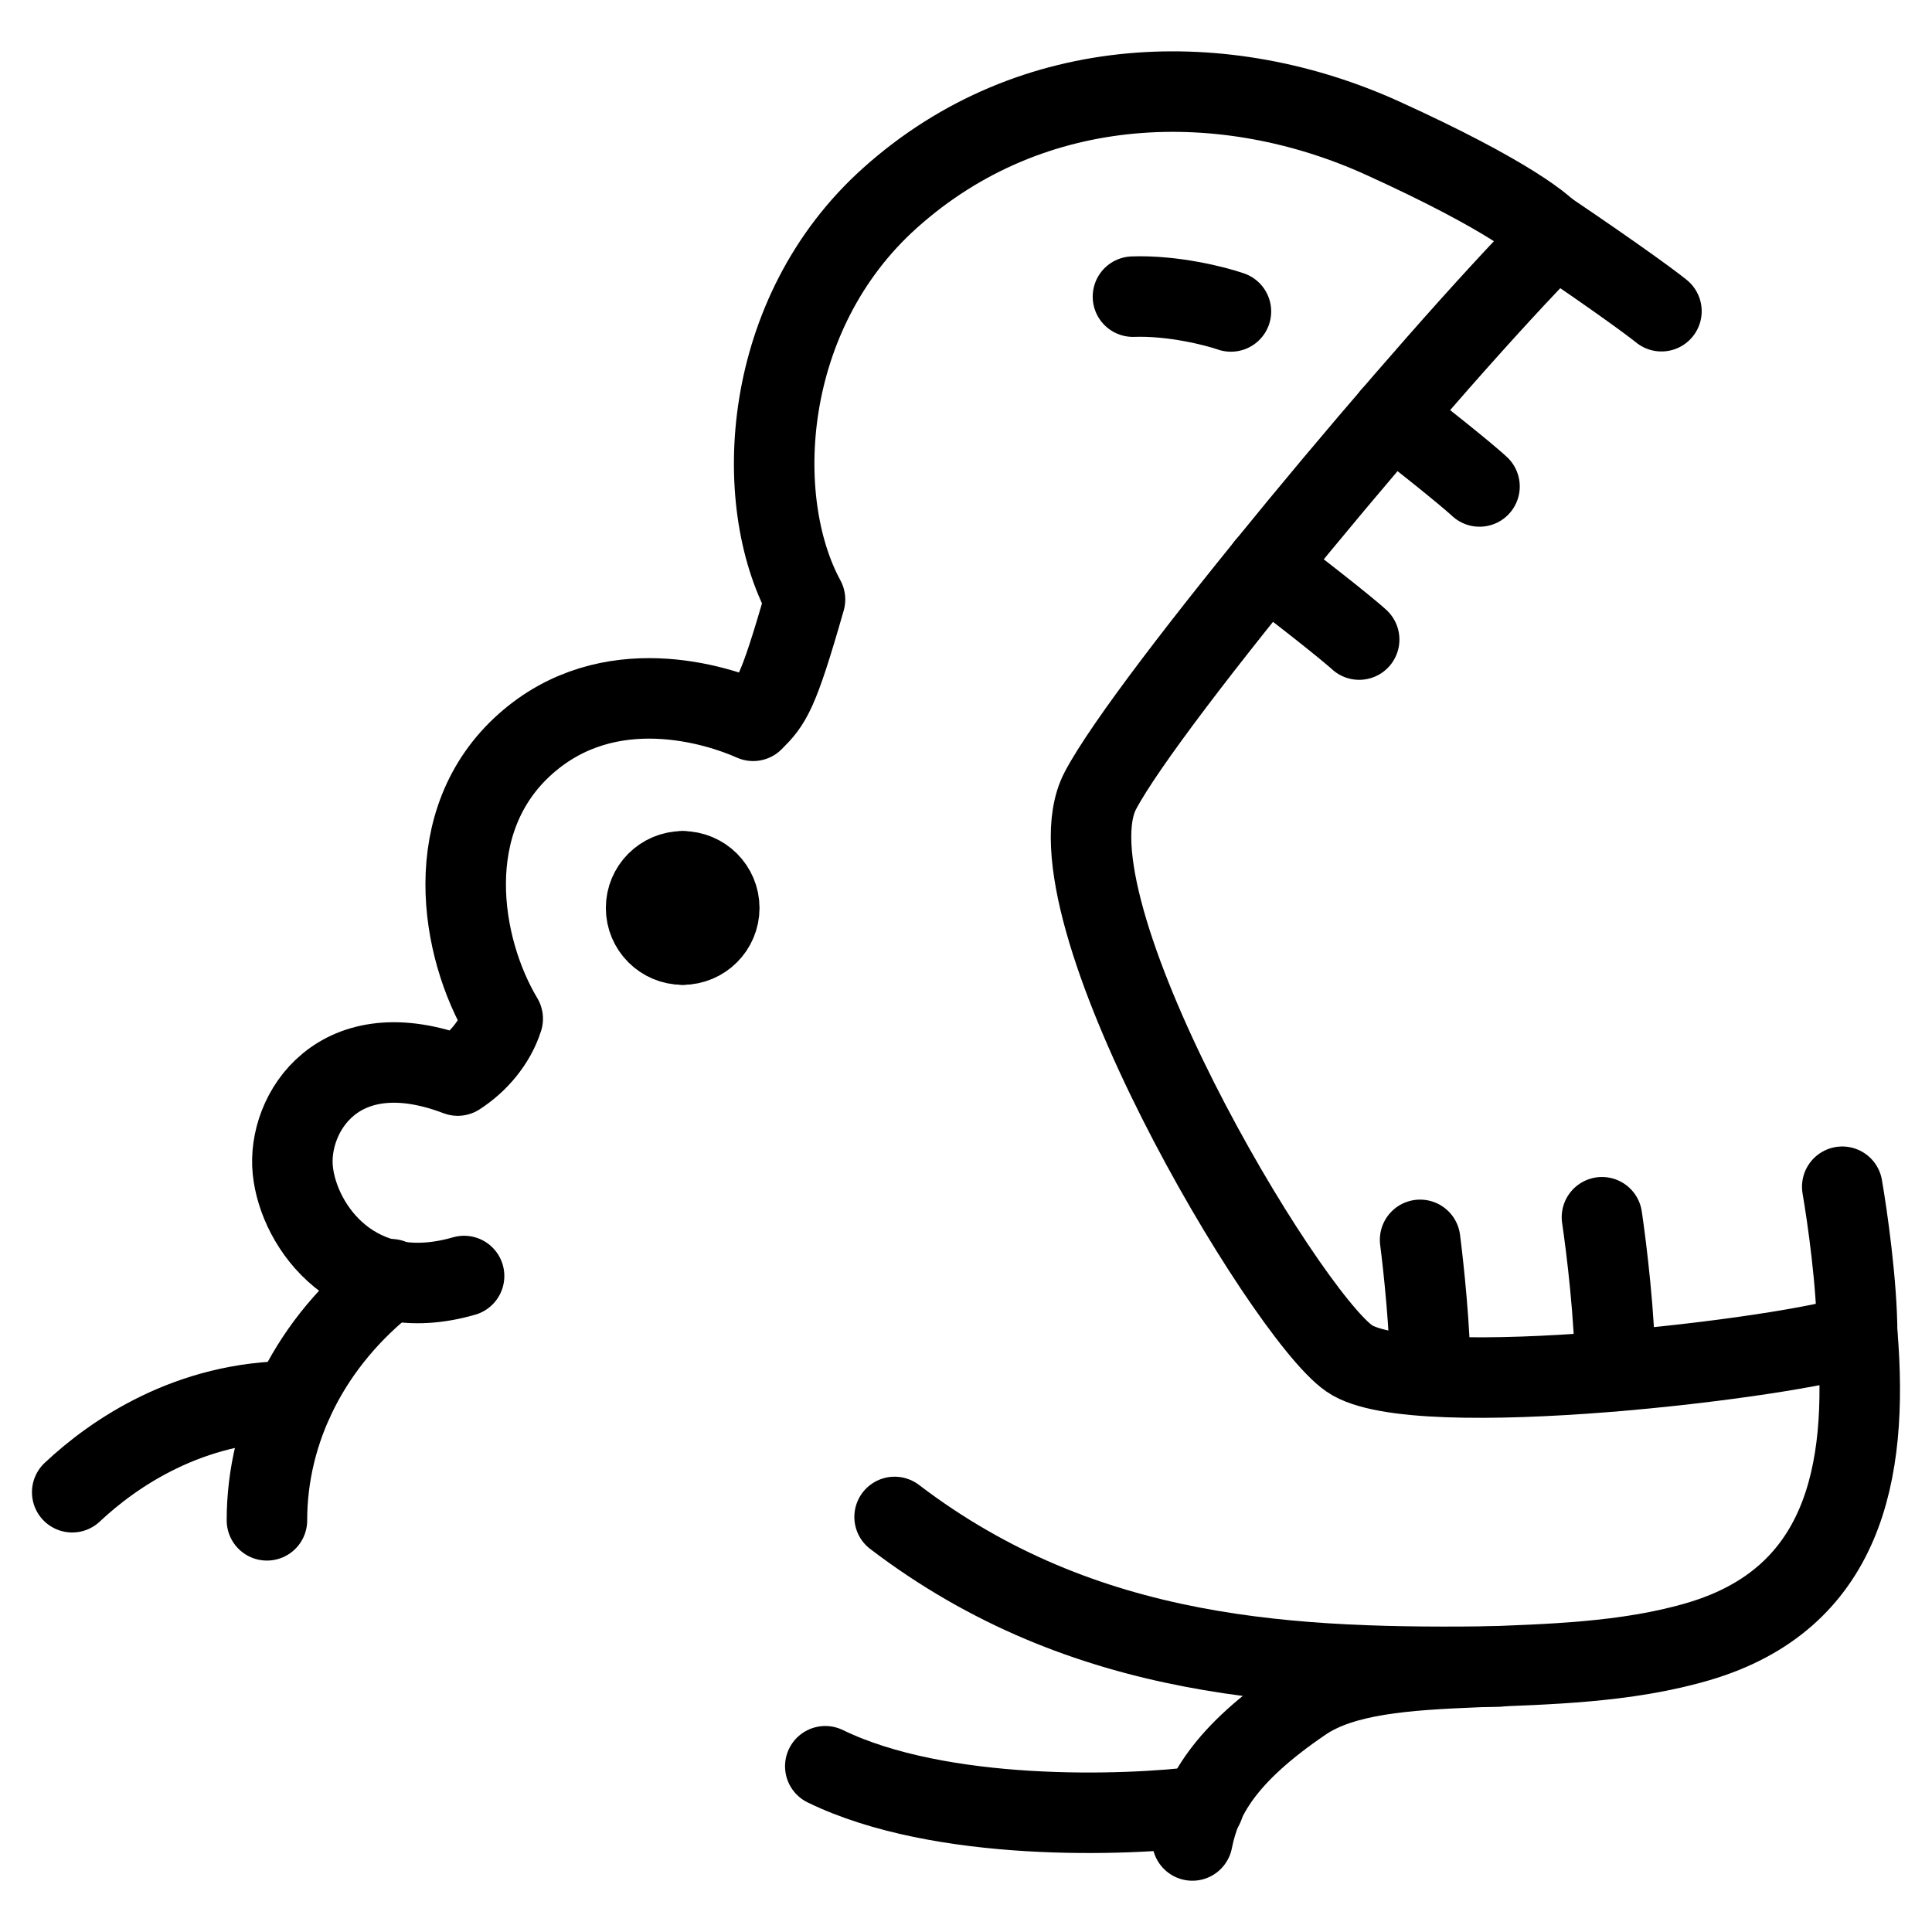
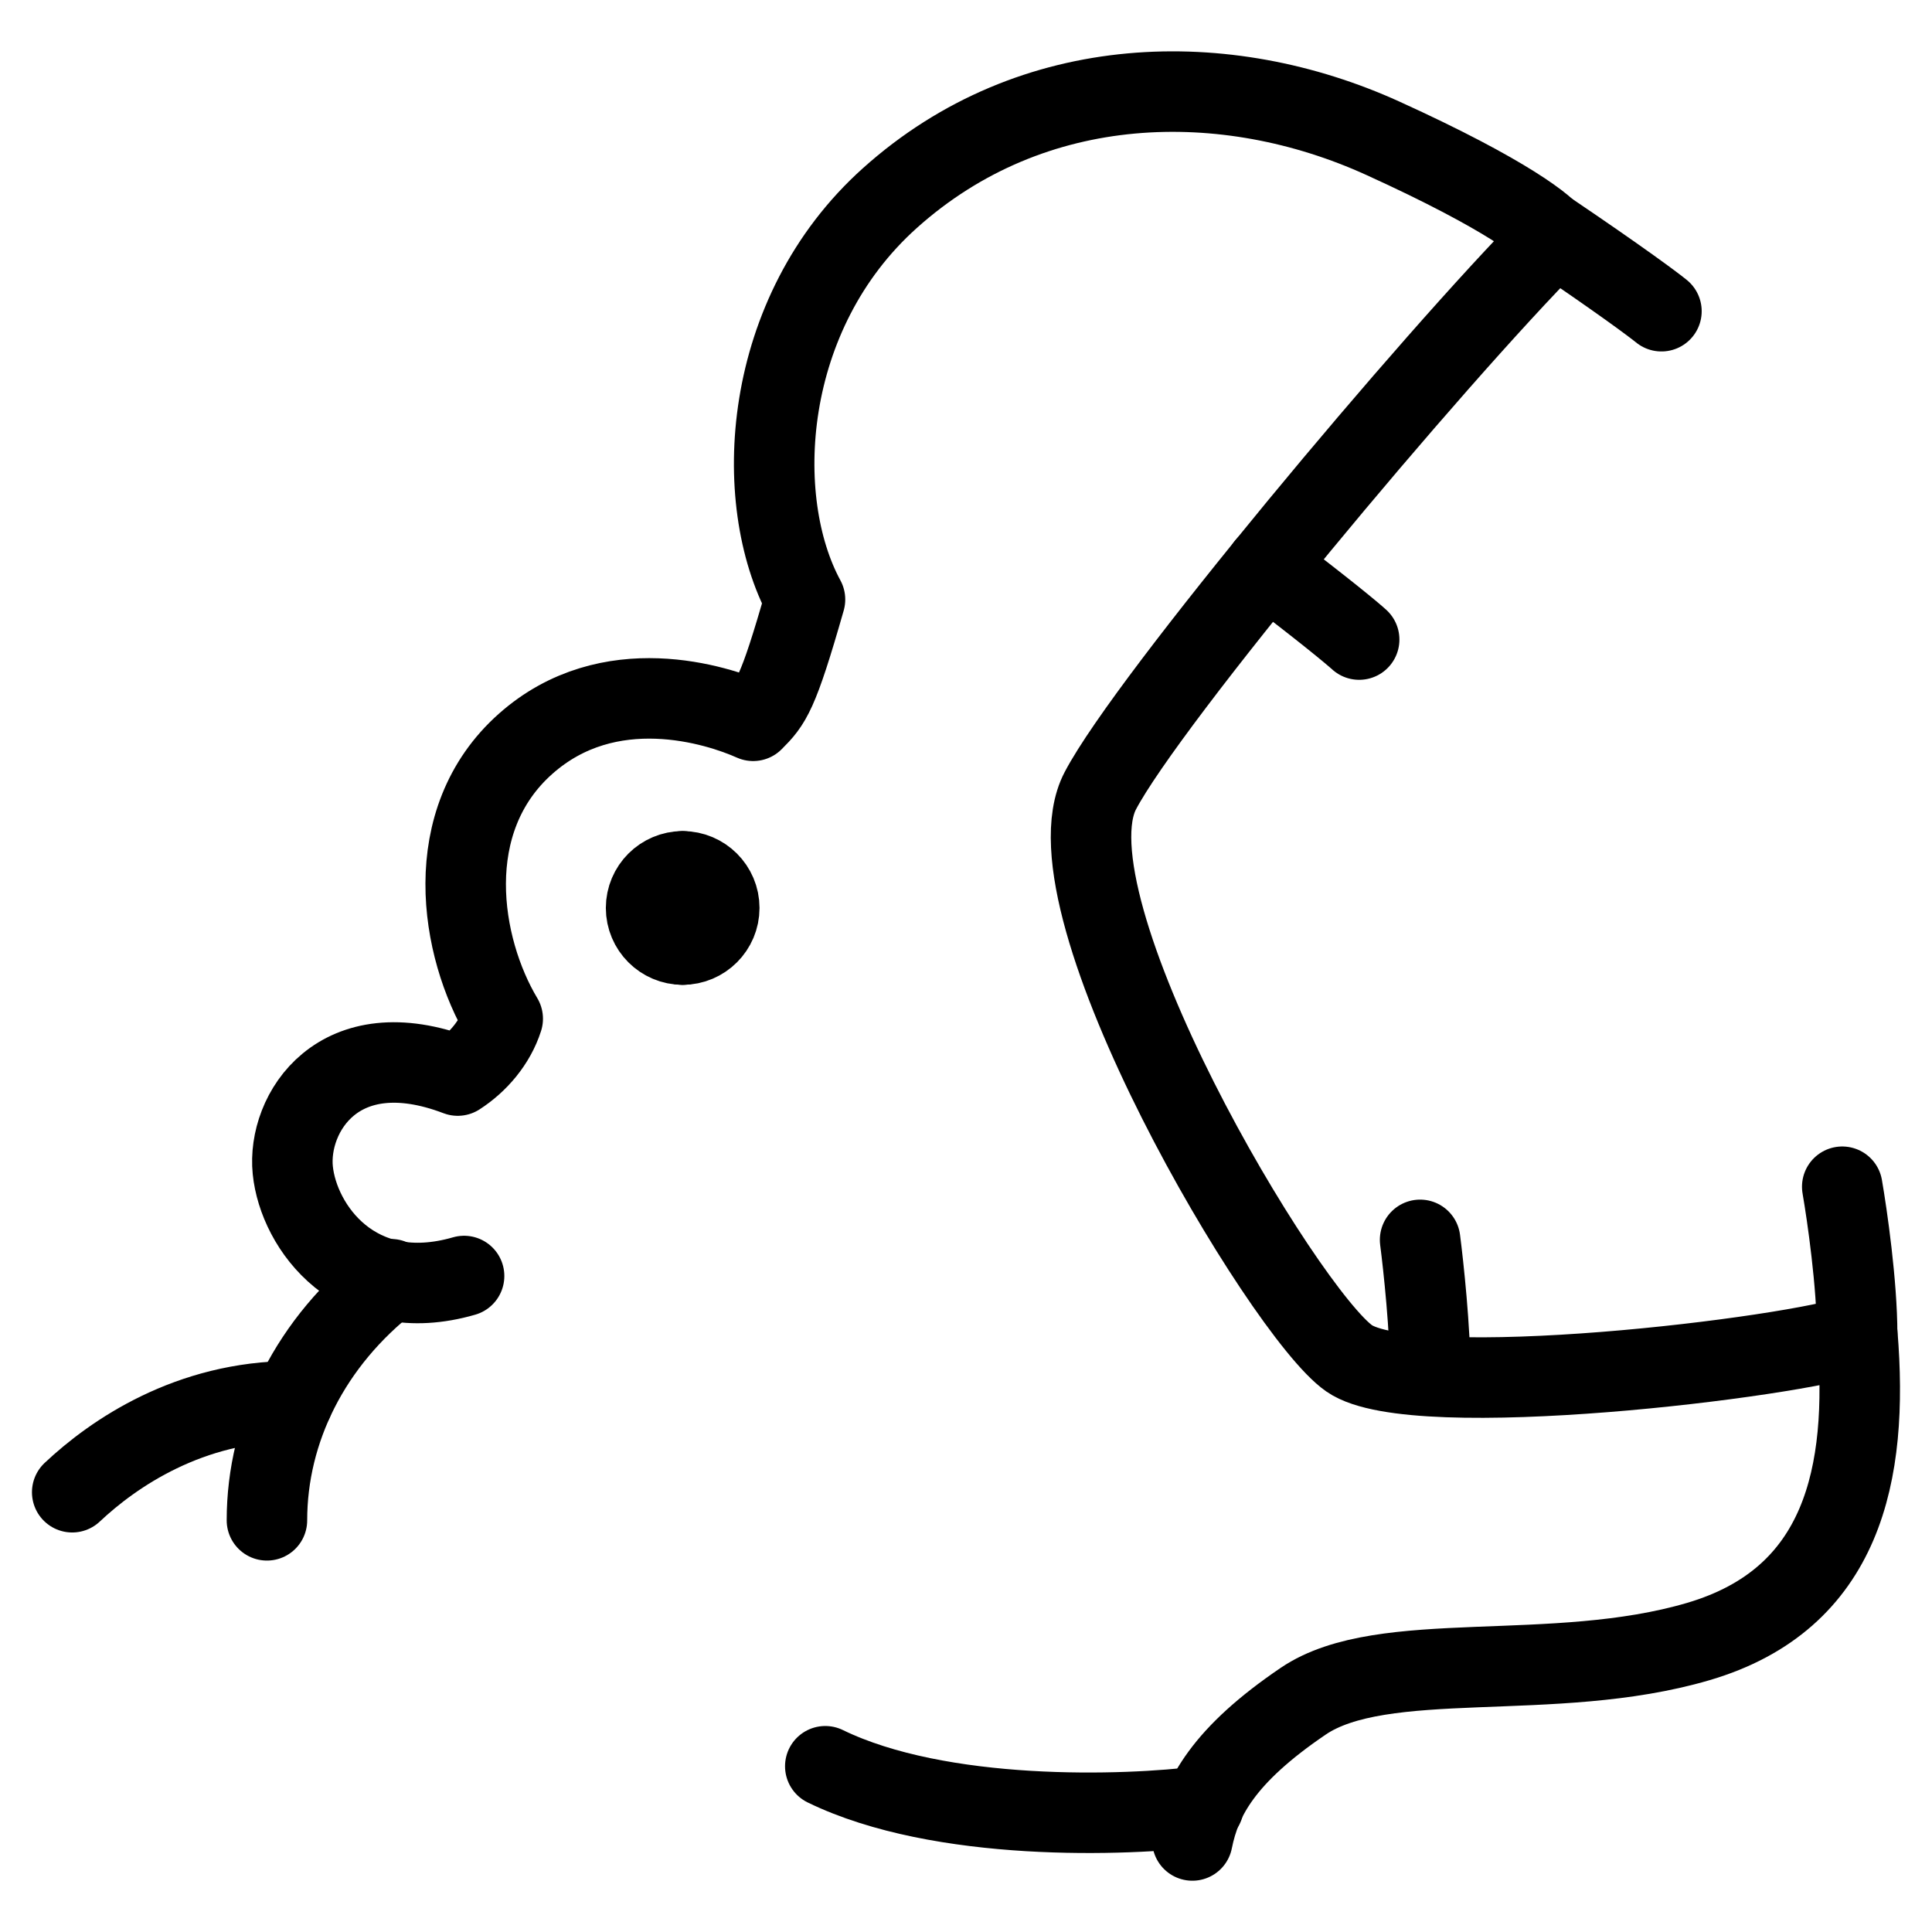
<svg xmlns="http://www.w3.org/2000/svg" fill="none" viewBox="0 0 24 24">
  <path stroke="#000000" stroke-linecap="round" stroke-linejoin="round" d="M14.812 22.863c0.106 -0.53 0.388 -1.059 1.377 -1.73 0.989 -0.671 3.107 -0.212 4.907 -0.741 1.8 -0.529 2.118 -2.083 1.977 -3.813 -0.777 0.282 -5.501 0.86 -6.313 0.295 -0.812 -0.565 -3.832 -5.64 -3.091 -7.052 0.593 -1.13 4.108 -5.34 5.626 -6.87 -0.059 -0.117 -0.565 -0.529 -2.118 -1.235 -1.942 -0.883 -4.349 -0.847 -6.122 0.743 -1.599 1.433 -1.726 3.752 -1.055 4.987 -0.339 1.186 -0.42 1.283 -0.644 1.507 -0.447 -0.2 -1.791 -0.633 -2.826 0.285 -1.078 0.956 -0.814 2.532 -0.285 3.416 -0.094 0.294 -0.309 0.545 -0.559 0.706 -1.483 -0.565 -2.12 0.469 -2.049 1.175 0.071 0.706 0.787 1.703 2.128 1.315" stroke-width="1" />
  <path stroke="#000000" stroke-linecap="round" stroke-linejoin="round" d="M4.858 15.891c-1.003 0.777 -1.542 1.873 -1.542 2.995" stroke-width="1" />
  <path stroke="#000000" stroke-linecap="round" stroke-linejoin="round" d="M3.639 17.406c-1.289 0.002 -2.227 0.647 -2.742 1.131" stroke-width="1" />
  <path stroke="#000000" stroke-linecap="round" stroke-linejoin="round" d="M19.248 2.883c0.873 0.59 1.291 0.901 1.391 0.983" stroke-width="1" />
-   <path stroke="#000000" stroke-linecap="round" stroke-linejoin="round" d="M17.291 5.164c0.683 0.528 1.01 0.806 1.088 0.879" stroke-width="1" />
  <path stroke="#000000" stroke-linecap="round" stroke-linejoin="round" d="M15.73 7.031c0.724 0.549 1.071 0.838 1.154 0.914" stroke-width="1" />
  <path stroke="#000000" stroke-linecap="round" stroke-linejoin="round" d="M23.07 16.574c0 -0.621 -0.124 -1.48 -0.185 -1.832" stroke-width="1" />
-   <path stroke="#000000" stroke-linecap="round" stroke-linejoin="round" d="M20.064 17.031c0 -0.647 -0.109 -1.543 -0.164 -1.91" stroke-width="1" />
  <path stroke="#000000" stroke-linecap="round" stroke-linejoin="round" d="M17.768 17.086c0 -0.57 -0.085 -1.36 -0.127 -1.684" stroke-width="1" />
-   <path stroke="#000000" stroke-linecap="round" stroke-linejoin="round" d="M14.074 3.685c0.495 -0.017 1.017 0.115 1.217 0.184" stroke-width="1" />
-   <path stroke="#000000" stroke-linecap="round" stroke-linejoin="round" d="M11.113 18.844c2.36 1.798 4.976 1.891 7.512 1.857" stroke-width="1" />
  <path stroke="#000000" stroke-linecap="round" stroke-linejoin="round" d="M10.252 21.941c1.43 0.696 3.728 0.621 4.699 0.496" stroke-width="1" />
  <path stroke="#000000" stroke-linecap="round" stroke-linejoin="round" d="M8.48 11.734c0.251 0 0.455 -0.204 0.455 -0.455 0 -0.251 -0.204 -0.455 -0.455 -0.455" stroke-width="1" />
  <path stroke="#000000" stroke-linecap="round" stroke-linejoin="round" d="M8.481 11.734c-0.251 0 -0.455 -0.204 -0.455 -0.455 0 -0.251 0.204 -0.455 0.455 -0.455" stroke-width="1" />
</svg>